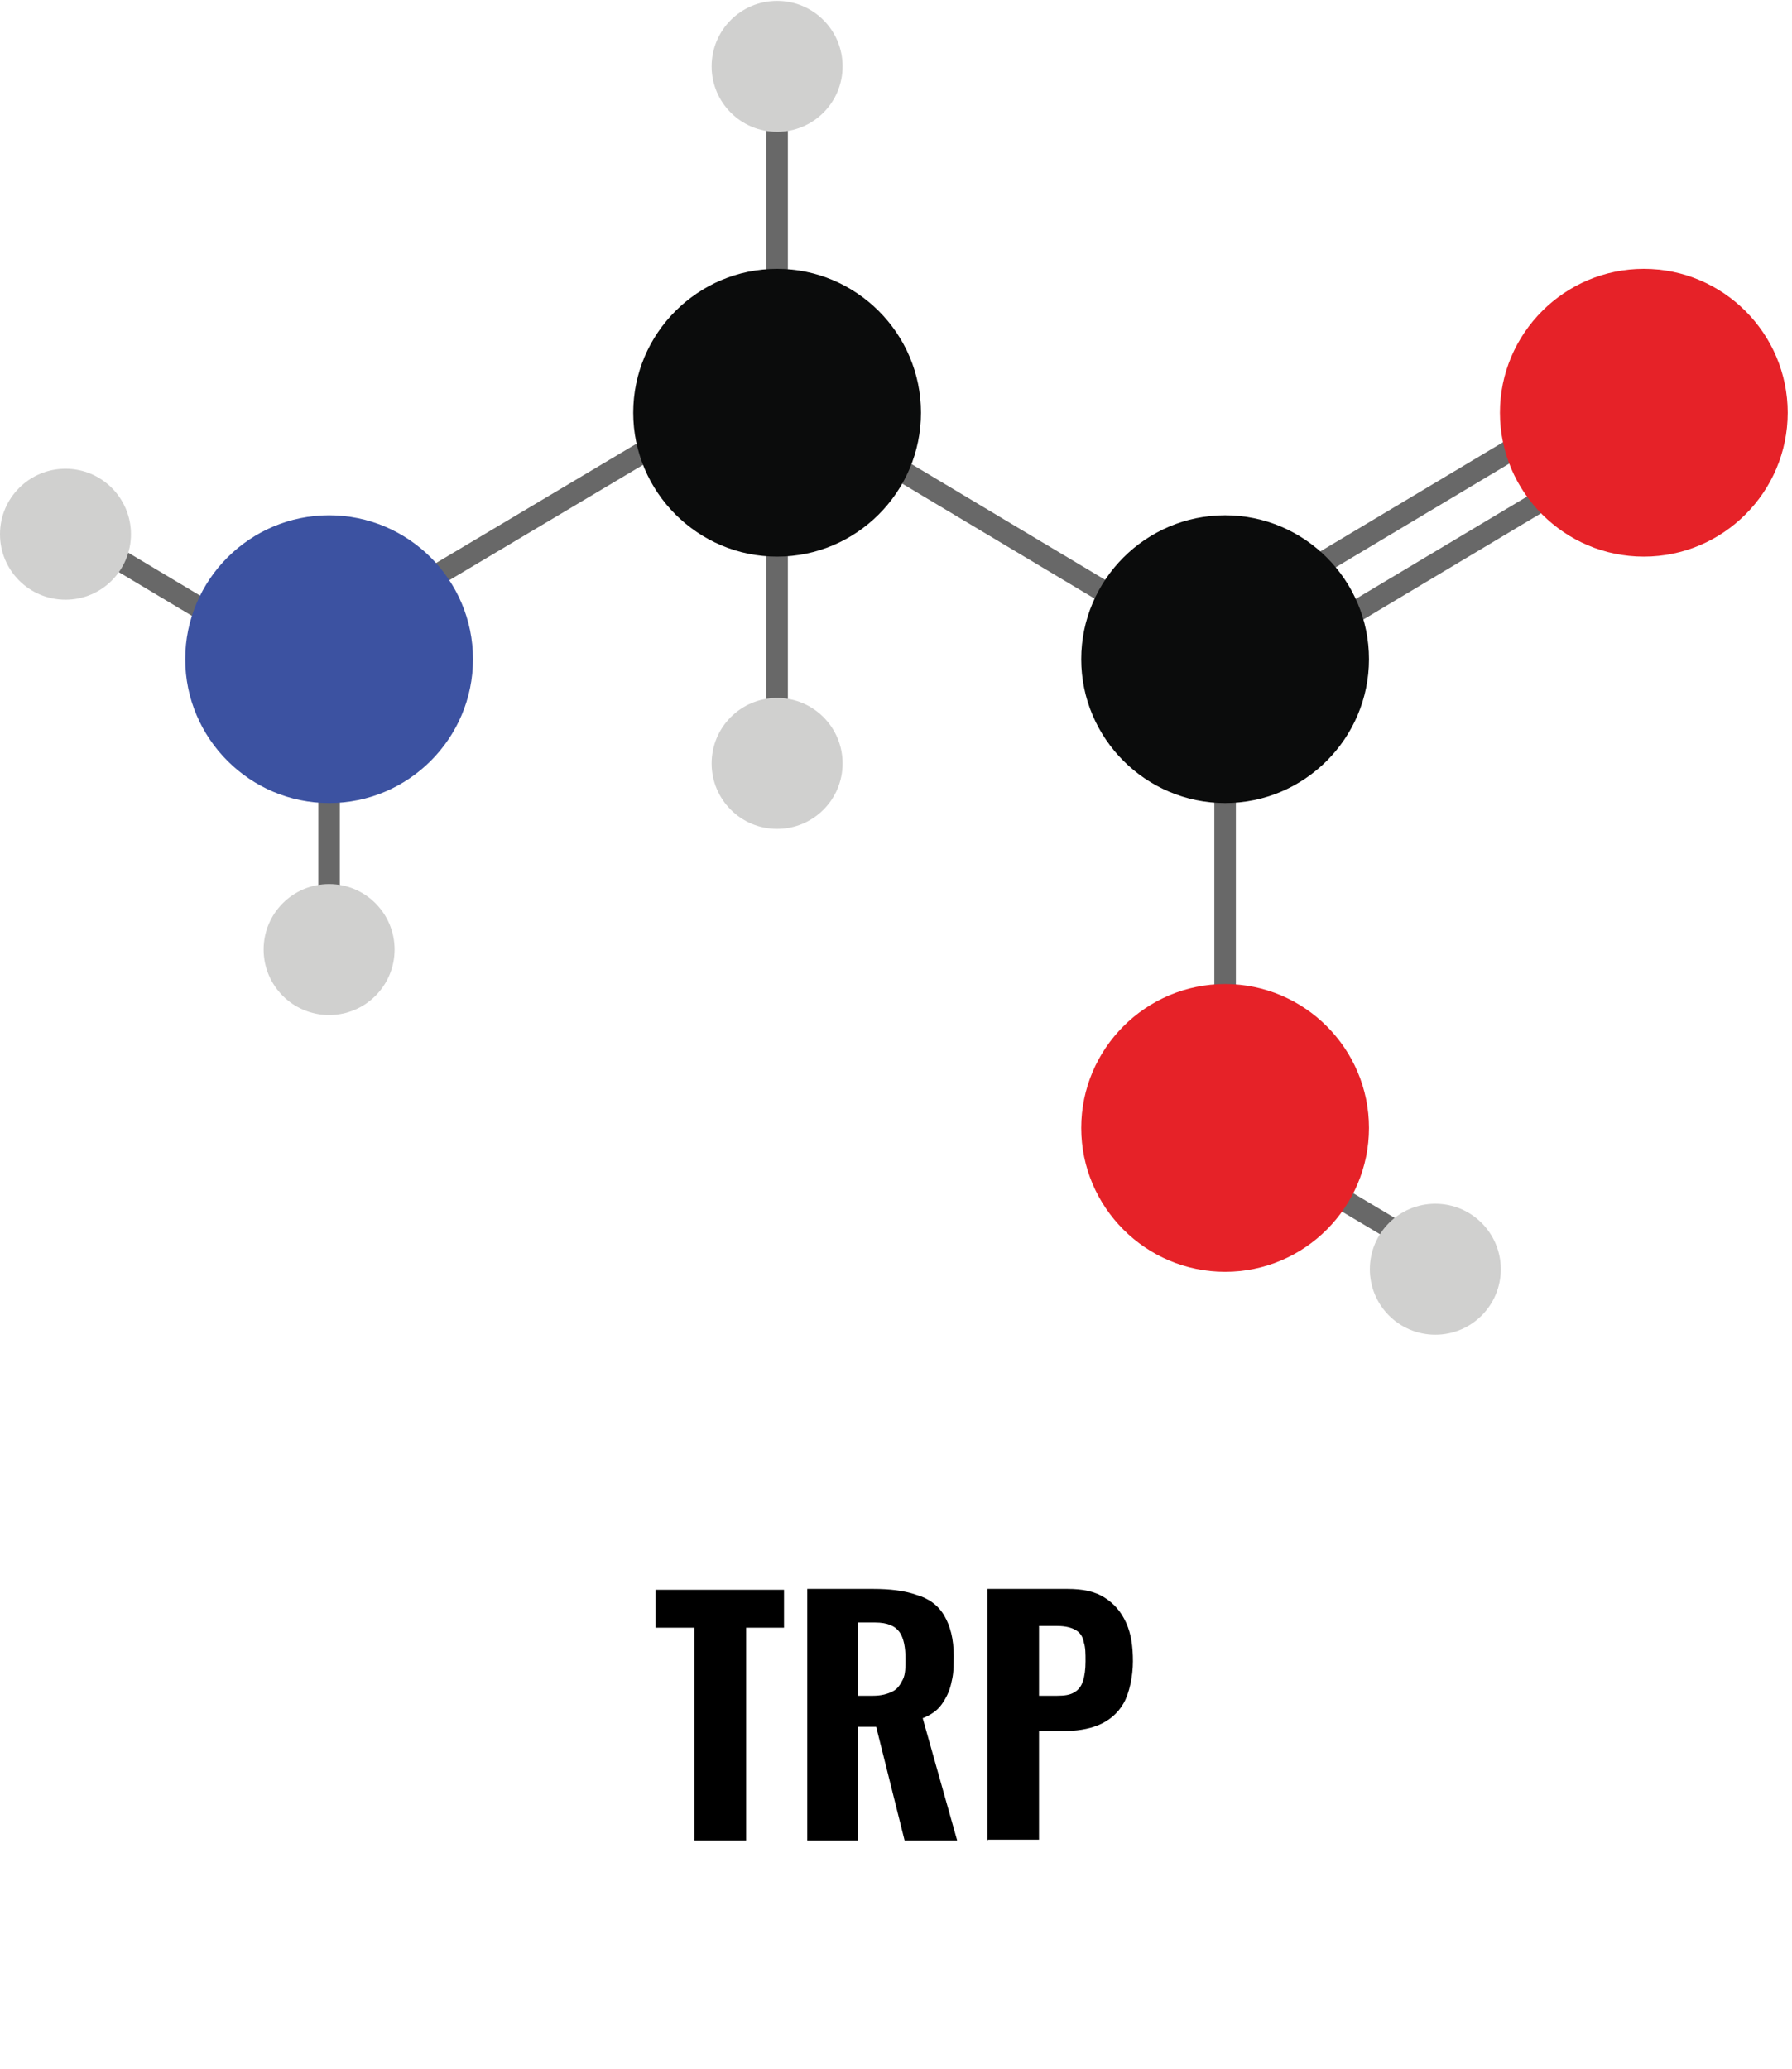
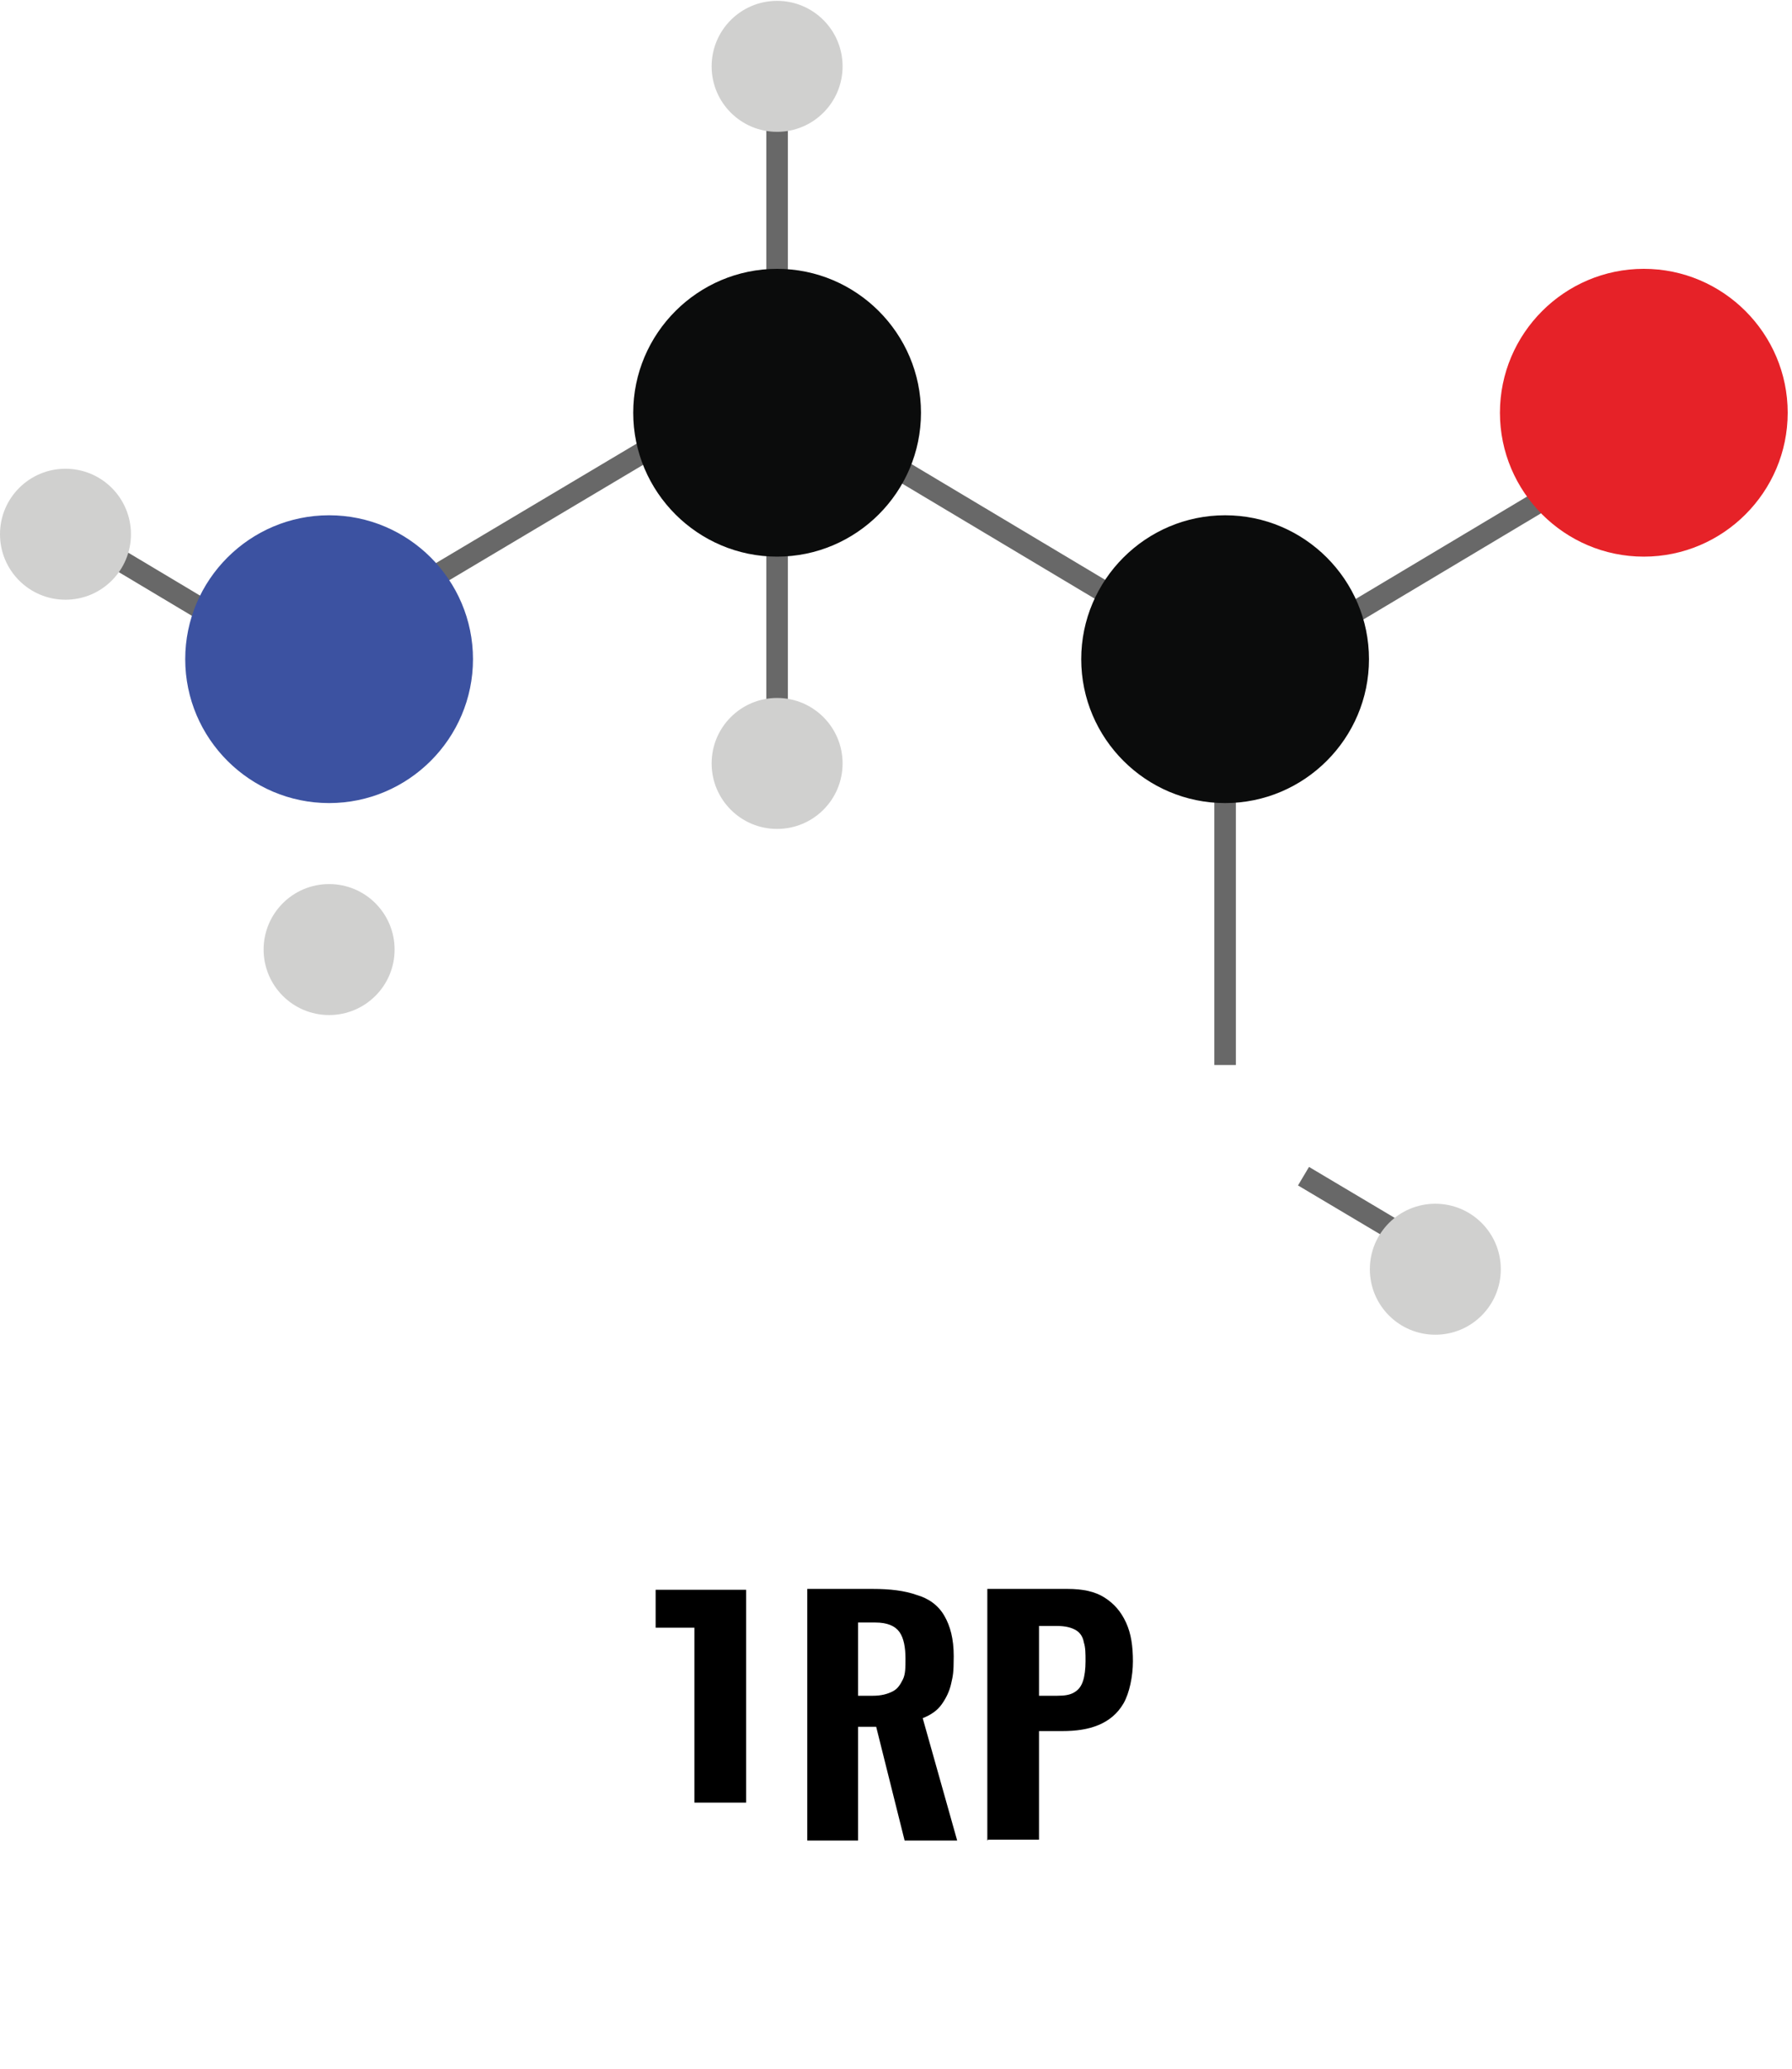
<svg xmlns="http://www.w3.org/2000/svg" id="Capa_1" data-name="Capa 1" version="1.1" viewBox="0 0 208 240.1">
  <defs>
    <style>
      .cls-1 {
        clip-path: url(#clippath);
      }

      .cls-2, .cls-3, .cls-4, .cls-5, .cls-6, .cls-7 {
        stroke-width: 0px;
      }

      .cls-2, .cls-8 {
        fill: none;
      }

      .cls-3 {
        fill: #e62228;
      }

      .cls-4 {
        fill: #000;
      }

      .cls-5 {
        fill: #0b0c0c;
      }

      .cls-6 {
        fill: #3c52a1;
      }

      .cls-8 {
        stroke: #686868;
        stroke-miterlimit: 10;
        stroke-width: 2.5px;
      }

      .cls-7 {
        fill: #d0d0cf;
      }
    </style>
    <clipPath id="clippath">
      <rect class="cls-2" width="207.5" height="154.9" />
    </clipPath>
  </defs>
  <g class="cls-1">
    <g>
      <path class="cls-8" d="M155.8,71.9l24.6-14.7" />
-       <path class="cls-8" d="M152.5,65.9l24.6-14.7" />
      <path class="cls-8" d="M50.1,67.1l24.7-14.7" />
      <path class="cls-8" d="M129.2,69.3l-24.6-14.7" />
      <path class="cls-8" d="M33.8,76.9l-24.6-14.7" />
      <path class="cls-8" d="M166.6,145.6l-15.3-9.1" />
      <path class="cls-8" d="M142.2,88.5v35.1" />
      <path class="cls-8" d="M90.2,9.6v75.2" />
-       <path class="cls-8" d="M38.2,83.1v25.8" />
      <path class="cls-5" d="M90.2,64.6c9.2,0,16.7-7.5,16.7-16.7s-7.5-16.7-16.7-16.7-16.7,7.5-16.7,16.7,7.5,16.7,16.7,16.7Z" />
      <path class="cls-5" d="M142.2,93.2c9.2,0,16.7-7.5,16.7-16.7s-7.5-16.7-16.7-16.7-16.7,7.5-16.7,16.7,7.5,16.7,16.7,16.7Z" />
      <path class="cls-3" d="M190.8,64.6c9.2,0,16.7-7.5,16.7-16.7s-7.5-16.7-16.7-16.7-16.7,7.5-16.7,16.7,7.5,16.7,16.7,16.7Z" />
-       <path class="cls-3" d="M142.2,147.6c9.2,0,16.7-7.5,16.7-16.7s-7.5-16.7-16.7-16.7-16.7,7.5-16.7,16.7,7.5,16.7,16.7,16.7Z" />
      <path class="cls-6" d="M38.2,93.2c9.2,0,16.7-7.5,16.7-16.7s-7.5-16.7-16.7-16.7-16.7,7.5-16.7,16.7,7.5,16.7,16.7,16.7Z" />
      <path class="cls-7" d="M7.6,69.6c4.2,0,7.6-3.4,7.6-7.6s-3.4-7.6-7.6-7.6-7.6,3.4-7.6,7.6,3.4,7.6,7.6,7.6Z" />
      <path class="cls-7" d="M38.2,117.8c4.2,0,7.6-3.4,7.6-7.6s-3.4-7.6-7.6-7.6-7.6,3.4-7.6,7.6,3.4,7.6,7.6,7.6Z" />
      <path class="cls-7" d="M90.2,96.2c4.2,0,7.6-3.4,7.6-7.6s-3.4-7.6-7.6-7.6-7.6,3.4-7.6,7.6,3.4,7.6,7.6,7.6Z" />
      <path class="cls-7" d="M90.2,15.3c4.2,0,7.6-3.4,7.6-7.6s-3.4-7.6-7.6-7.6-7.6,3.4-7.6,7.6,3.4,7.6,7.6,7.6Z" />
      <path class="cls-7" d="M166.6,154.9c4.2,0,7.6-3.4,7.6-7.6s-3.4-7.6-7.6-7.6-7.6,3.4-7.6,7.6,3.4,7.6,7.6,7.6Z" />
    </g>
  </g>
  <g>
-     <path class="cls-4" d="M80.6,213.6v-24.7h-4.5v-4.4h14.9v4.4h-4.4v24.7h-6Z" />
+     <path class="cls-4" d="M80.6,213.6v-24.7h-4.5v-4.4h14.9h-4.4v24.7h-6Z" />
    <path class="cls-4" d="M93.7,213.6v-29.2h7.6c2,0,3.7.2,5.1.7,1.4.4,2.5,1.2,3.2,2.4s1.1,2.7,1.1,4.7-.1,2.3-.3,3.2-.6,1.7-1.1,2.4c-.5.7-1.2,1.2-2.2,1.6l4,14.2h-6.1l-3.3-13.2h-2.1v13.2h-5.9ZM99.6,196.8h1.7c1,0,1.7-.2,2.3-.5.6-.3.9-.8,1.2-1.4s.3-1.4.3-2.4c0-1.3-.2-2.4-.7-3.1-.5-.7-1.4-1.1-2.8-1.1h-2v8.4Z" />
    <path class="cls-4" d="M114.6,213.6v-29.2h9.3c1.8,0,3.2.3,4.3,1,1.1.7,1.9,1.6,2.5,2.9s.8,2.8.8,4.5-.4,3.7-1.1,4.9c-.7,1.2-1.7,2-2.9,2.5-1.2.5-2.6.7-4.2.7h-2.7v12.6h-5.9ZM120.6,196.8h2.1c.9,0,1.5-.1,2-.4.5-.3.8-.7,1-1.3.2-.6.3-1.4.3-2.3s0-1.6-.2-2.2c-.1-.6-.4-1.1-.9-1.4-.5-.3-1.2-.5-2.2-.5h-2.1v8.2Z" />
  </g>
</svg>